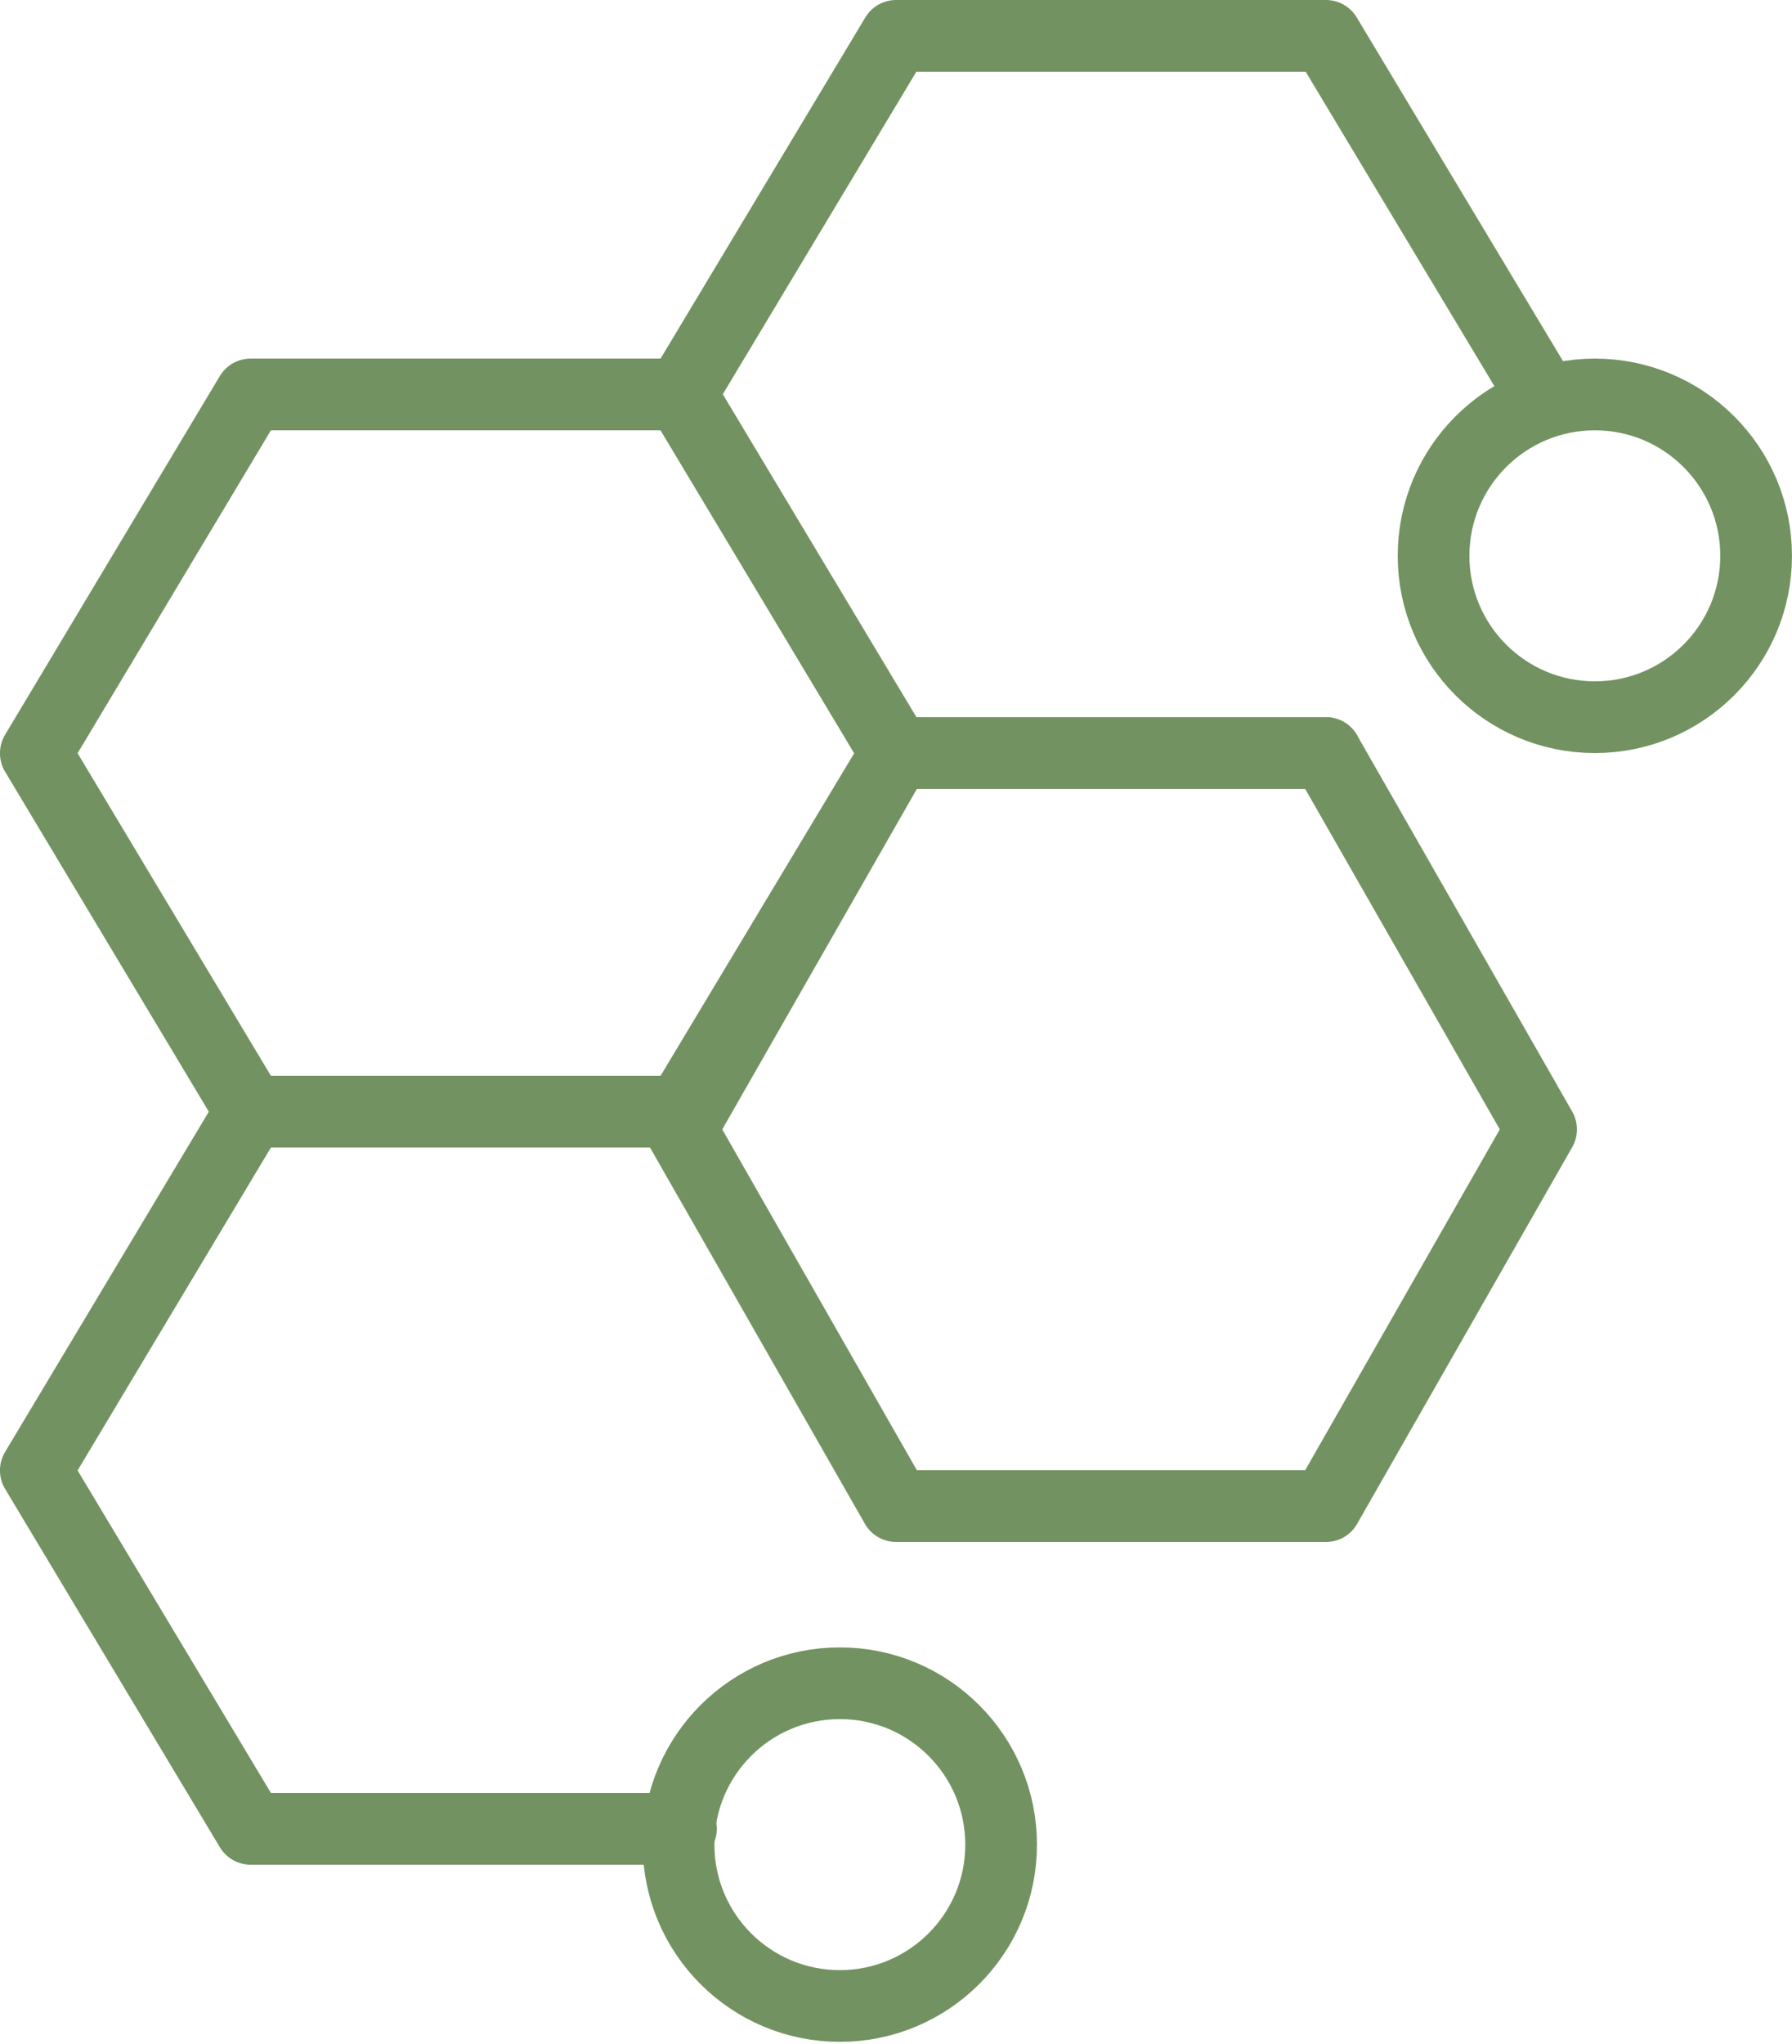
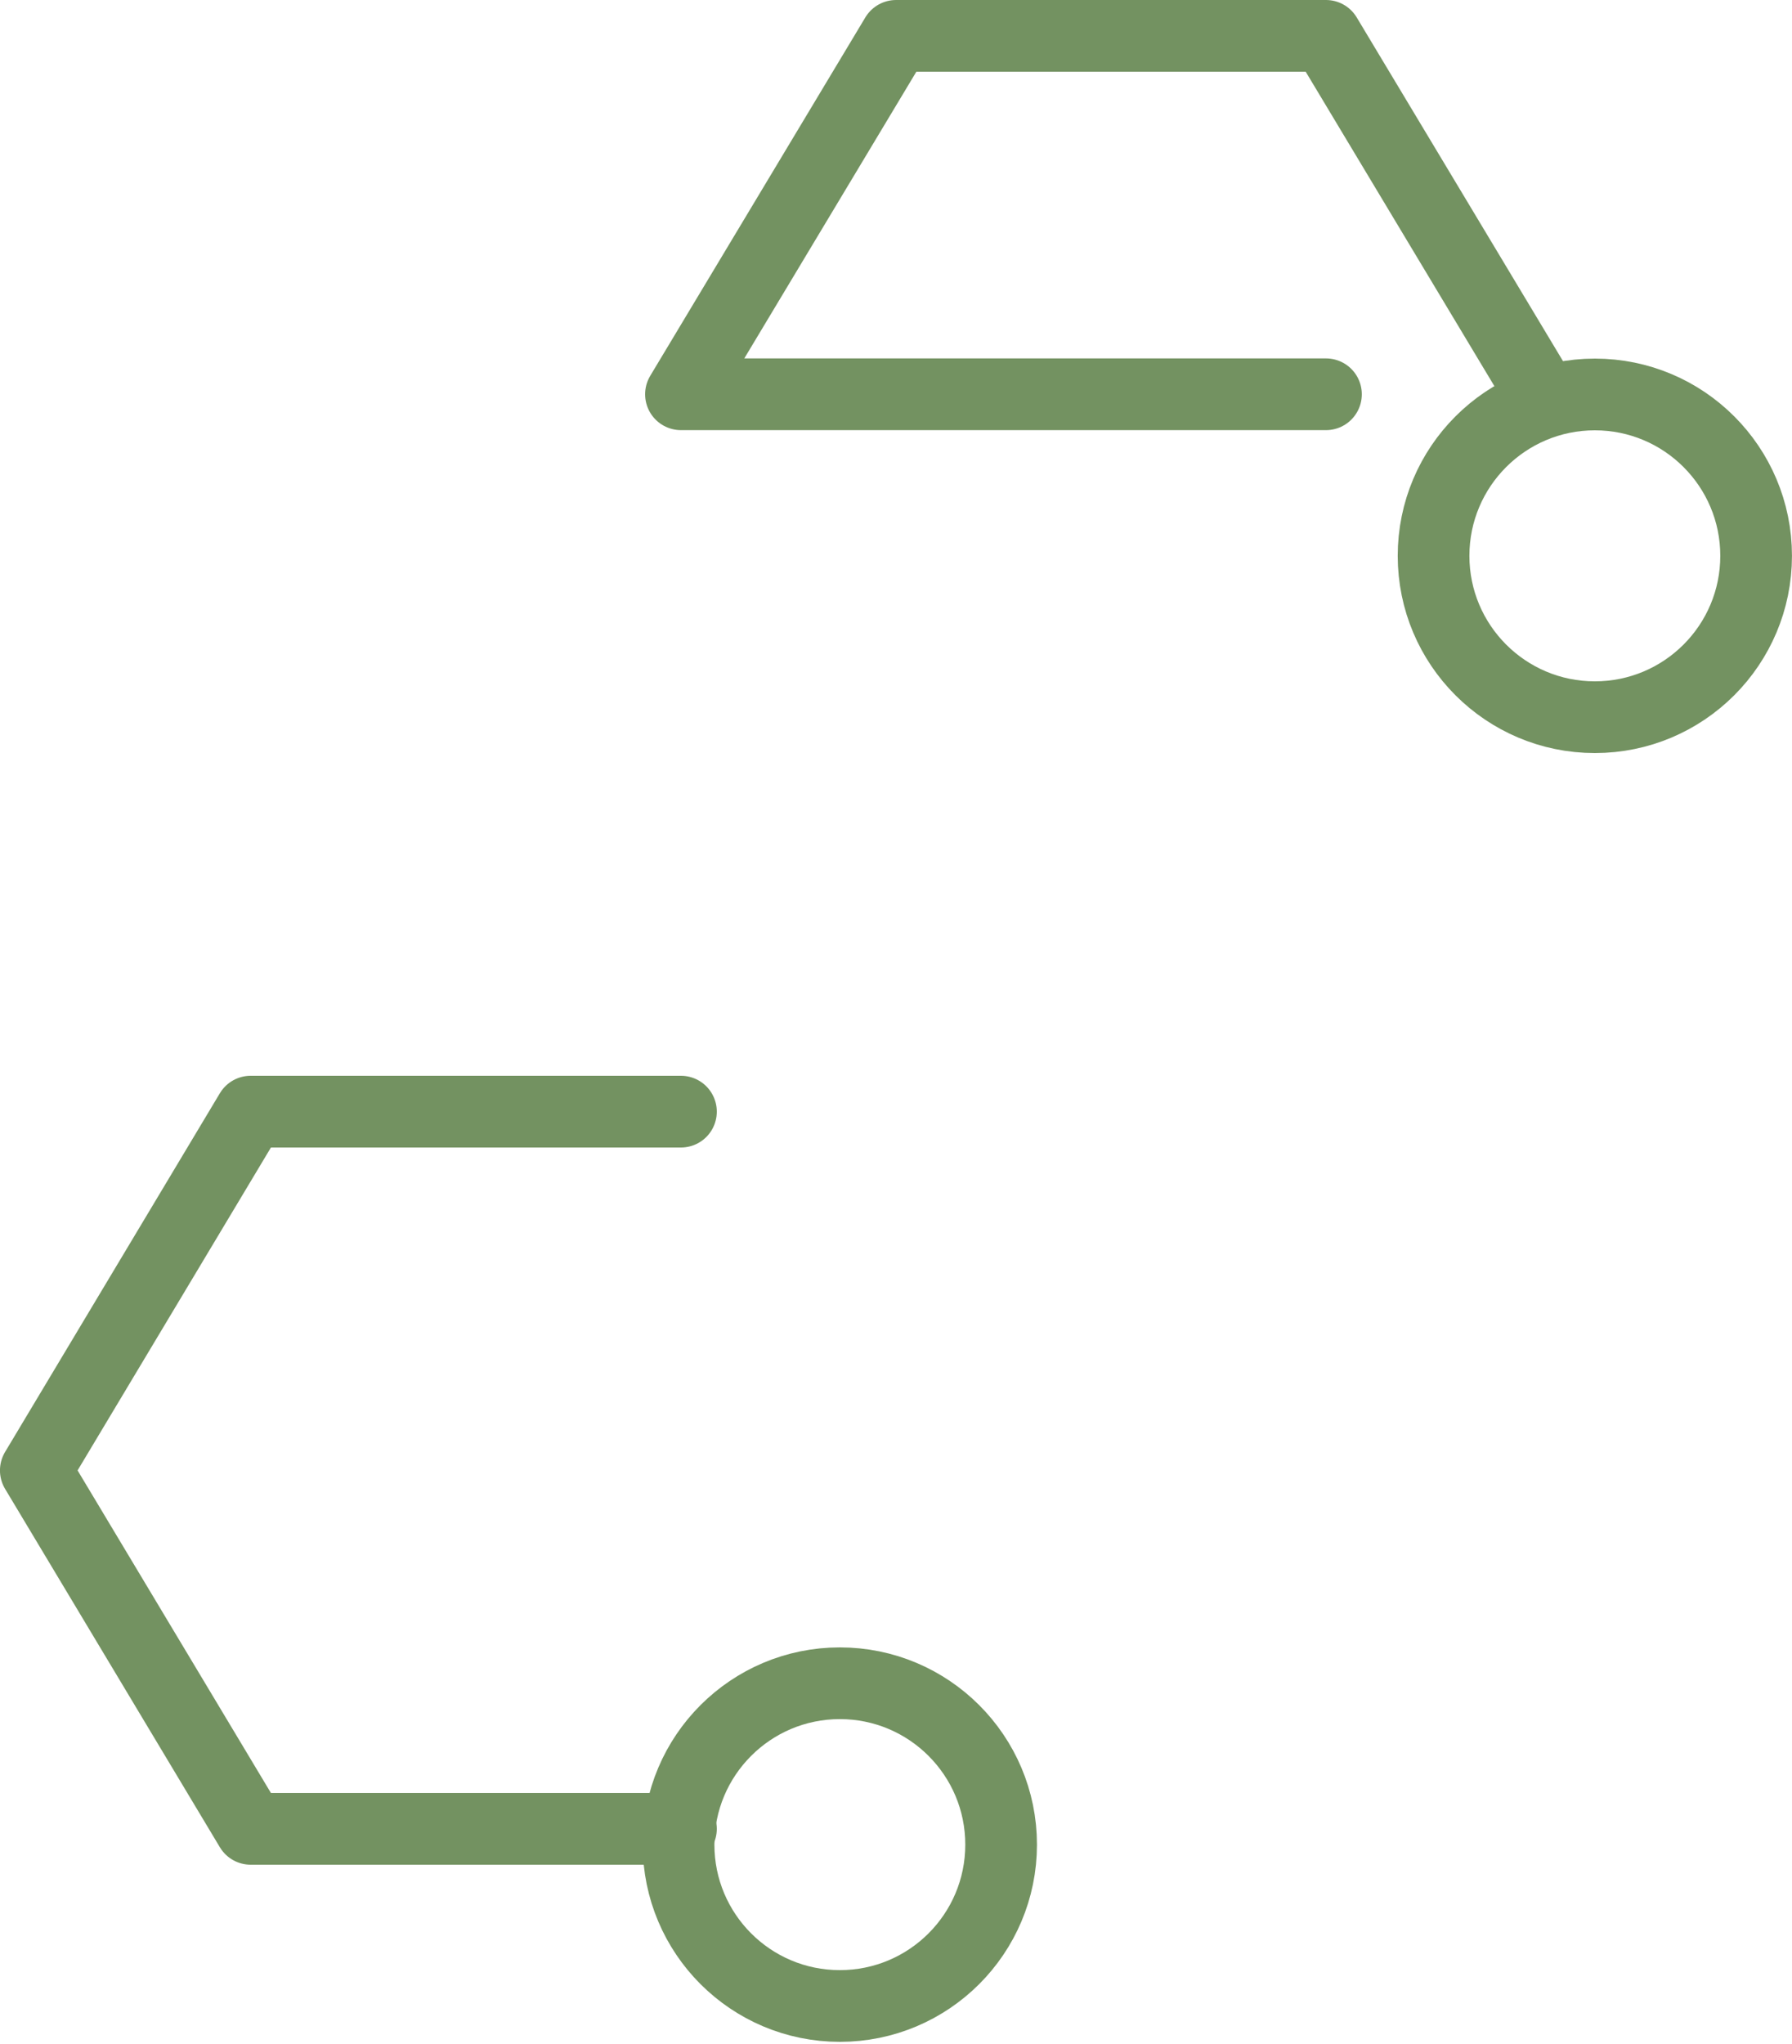
<svg xmlns="http://www.w3.org/2000/svg" width="50" height="57" viewBox="0 0 50 57" fill="none">
-   <path d="M36.997 21H25.002L19 31.495L25.002 42H36.997L42.999 31.495L36.997 21Z" stroke="#739261" stroke-width="2" stroke-linecap="round" stroke-linejoin="round" />
  <path d="M19 51H6.993L0.999 41.005L6.993 31H19" stroke="#739261" stroke-width="2" stroke-linecap="round" stroke-linejoin="round" />
-   <path d="M18.997 11H6.992L0.999 21.005L6.992 31H18.997L25 21.005L18.997 11Z" stroke="#739261" stroke-width="2" stroke-linecap="round" stroke-linejoin="round" />
-   <path d="M42.999 10.995L36.997 1H25.002L19 10.995L25.002 21H36.997" stroke="#739261" stroke-width="2" stroke-linecap="round" stroke-linejoin="round" />
+   <path d="M42.999 10.995L36.997 1H25.002L19 10.995H36.997" stroke="#739261" stroke-width="2" stroke-linecap="round" stroke-linejoin="round" />
  <path d="M23.433 55.94C25.918 55.94 27.933 53.926 27.933 51.44C27.933 48.955 25.918 46.94 23.433 46.94C20.948 46.94 18.933 48.955 18.933 51.44C18.933 53.926 20.948 55.94 23.433 55.94Z" stroke="#739261" stroke-width="2" stroke-linecap="round" stroke-linejoin="round" />
  <path d="M44.499 20C46.985 20 48.999 17.985 48.999 15.5C48.999 13.015 46.985 11 44.499 11C42.014 11 39.999 13.015 39.999 15.5C39.999 17.985 42.014 20 44.499 20Z" stroke="#739261" stroke-width="2" stroke-linecap="round" stroke-linejoin="round" />
</svg>